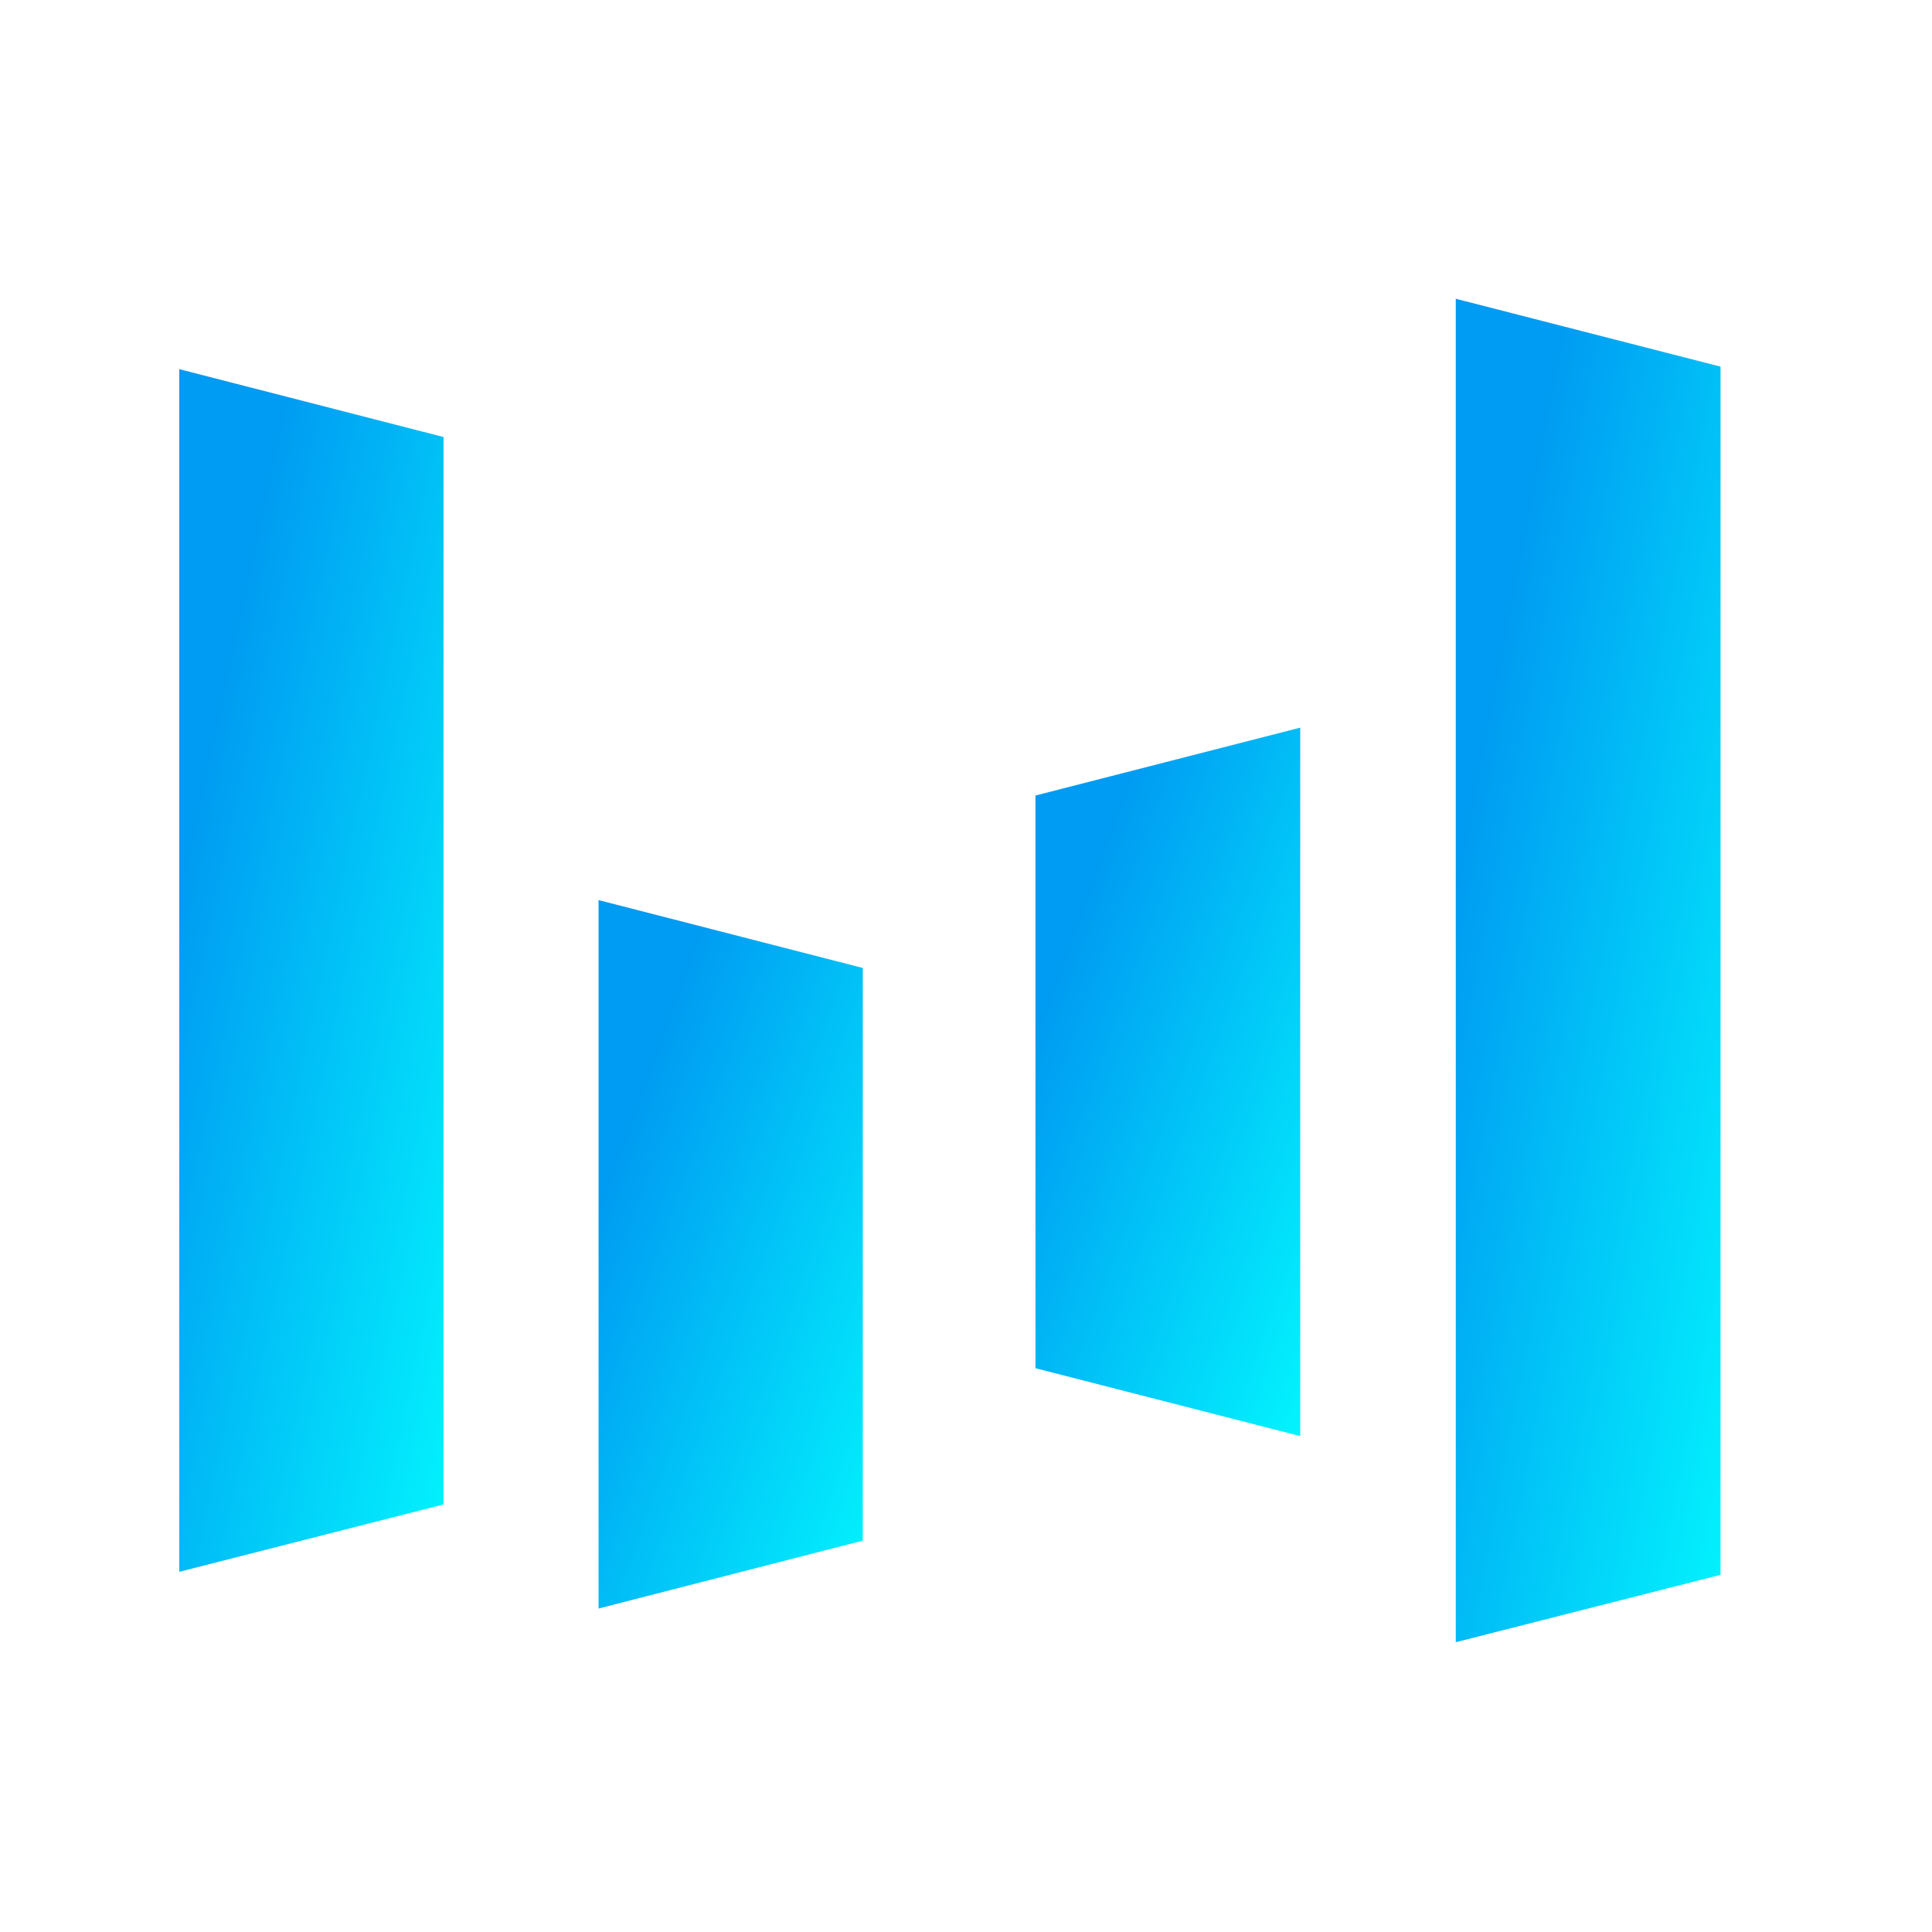
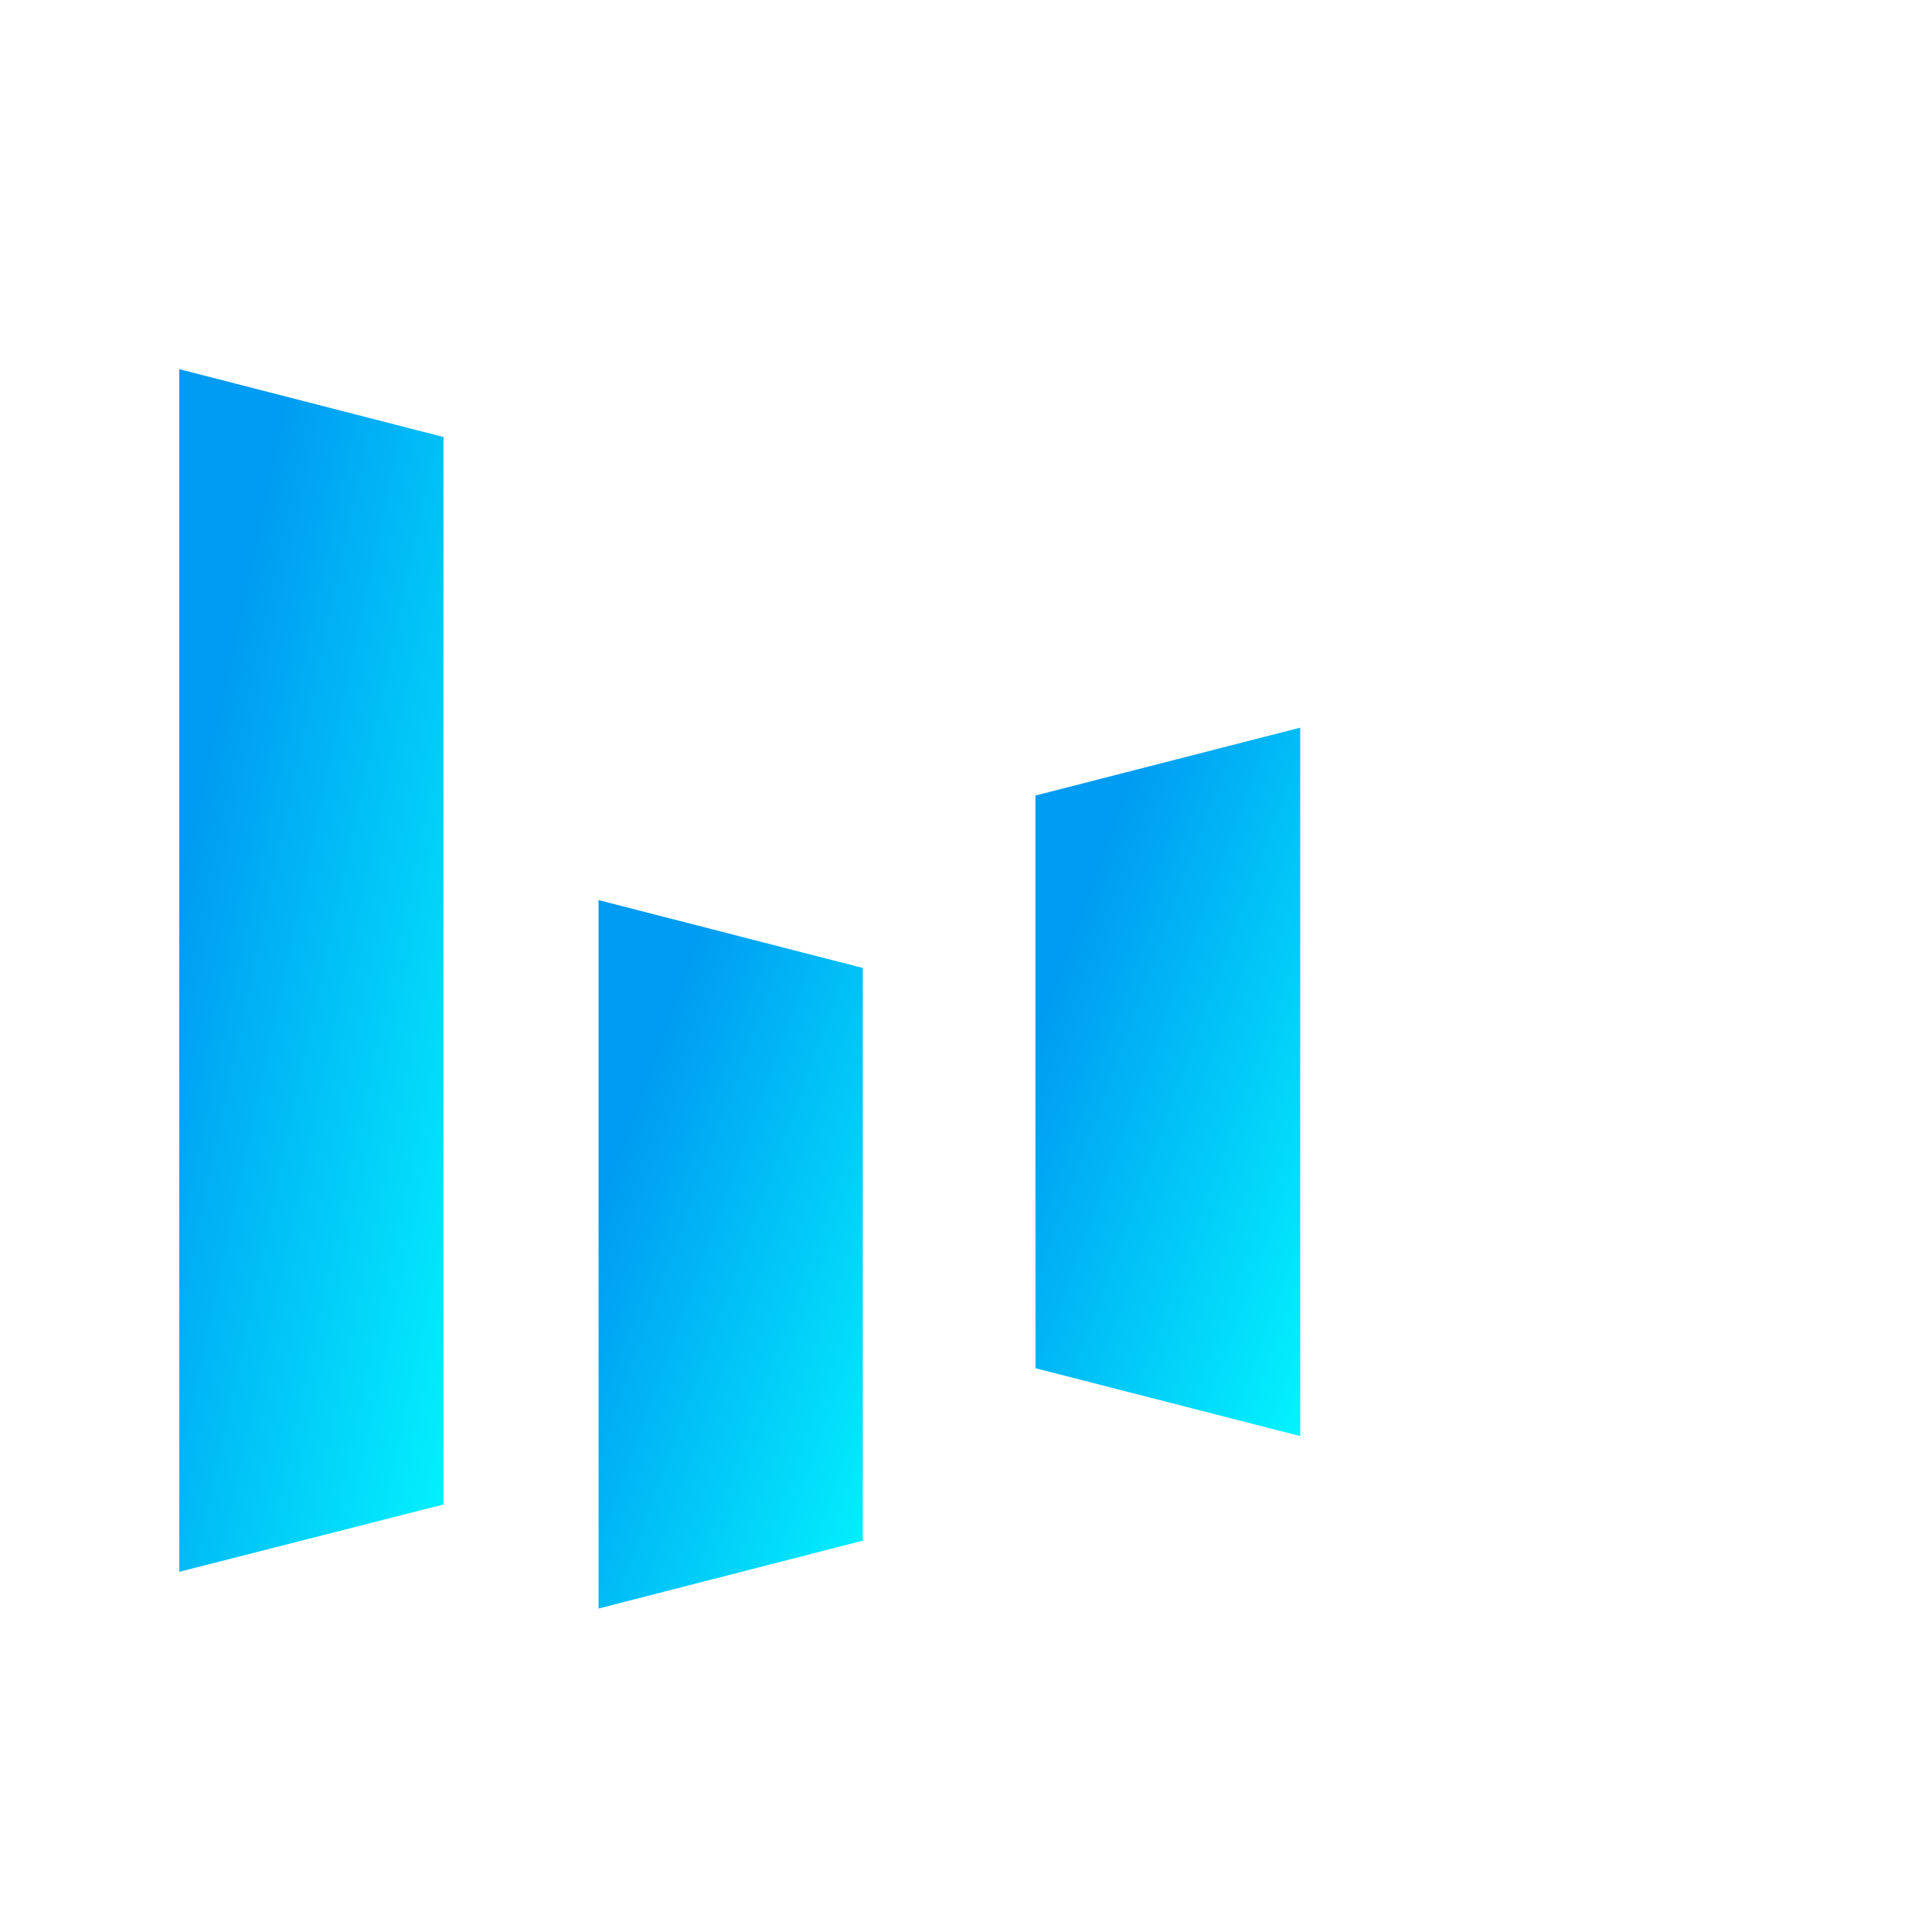
<svg xmlns="http://www.w3.org/2000/svg" width="97" height="97" viewBox="0 0 97 97" fill="none">
  <path d="M22.268 75.534L9 78.917V18.534L22.268 21.942V75.534Z" fill="url(#paint0_linear_128_658)" />
-   <path d="M86.383 79.068L73.09 82.451V15L86.383 18.408V79.068Z" fill="url(#paint1_linear_128_658)" />
  <path d="M43.319 77.352L30.052 80.76V45.191L43.319 48.599V77.352Z" fill="url(#paint2_linear_128_658)" />
  <path d="M51.988 39.941L65.281 36.533V72.102L51.988 68.694V39.941Z" fill="url(#paint3_linear_128_658)" />
  <defs>
    <linearGradient id="paint0_linear_128_658" x1="10.854" y1="35.307" x2="33.307" y2="40.117" gradientUnits="userSpaceOnUse">
      <stop stop-color="#009BF2" />
      <stop offset="1" stop-color="#03FFFF" />
    </linearGradient>
    <linearGradient id="paint1_linear_128_658" x1="74.948" y1="33.736" x2="97.638" y2="38.096" gradientUnits="userSpaceOnUse">
      <stop stop-color="#009BF2" />
      <stop offset="1" stop-color="#03FFFF" />
    </linearGradient>
    <linearGradient id="paint2_linear_128_658" x1="31.905" y1="55.072" x2="52.646" y2="62.614" gradientUnits="userSpaceOnUse">
      <stop stop-color="#009BF2" />
      <stop offset="1" stop-color="#03FFFF" />
    </linearGradient>
    <linearGradient id="paint3_linear_128_658" x1="53.845" y1="46.413" x2="74.616" y2="53.981" gradientUnits="userSpaceOnUse">
      <stop stop-color="#009BF2" />
      <stop offset="1" stop-color="#03FFFF" />
    </linearGradient>
  </defs>
</svg>